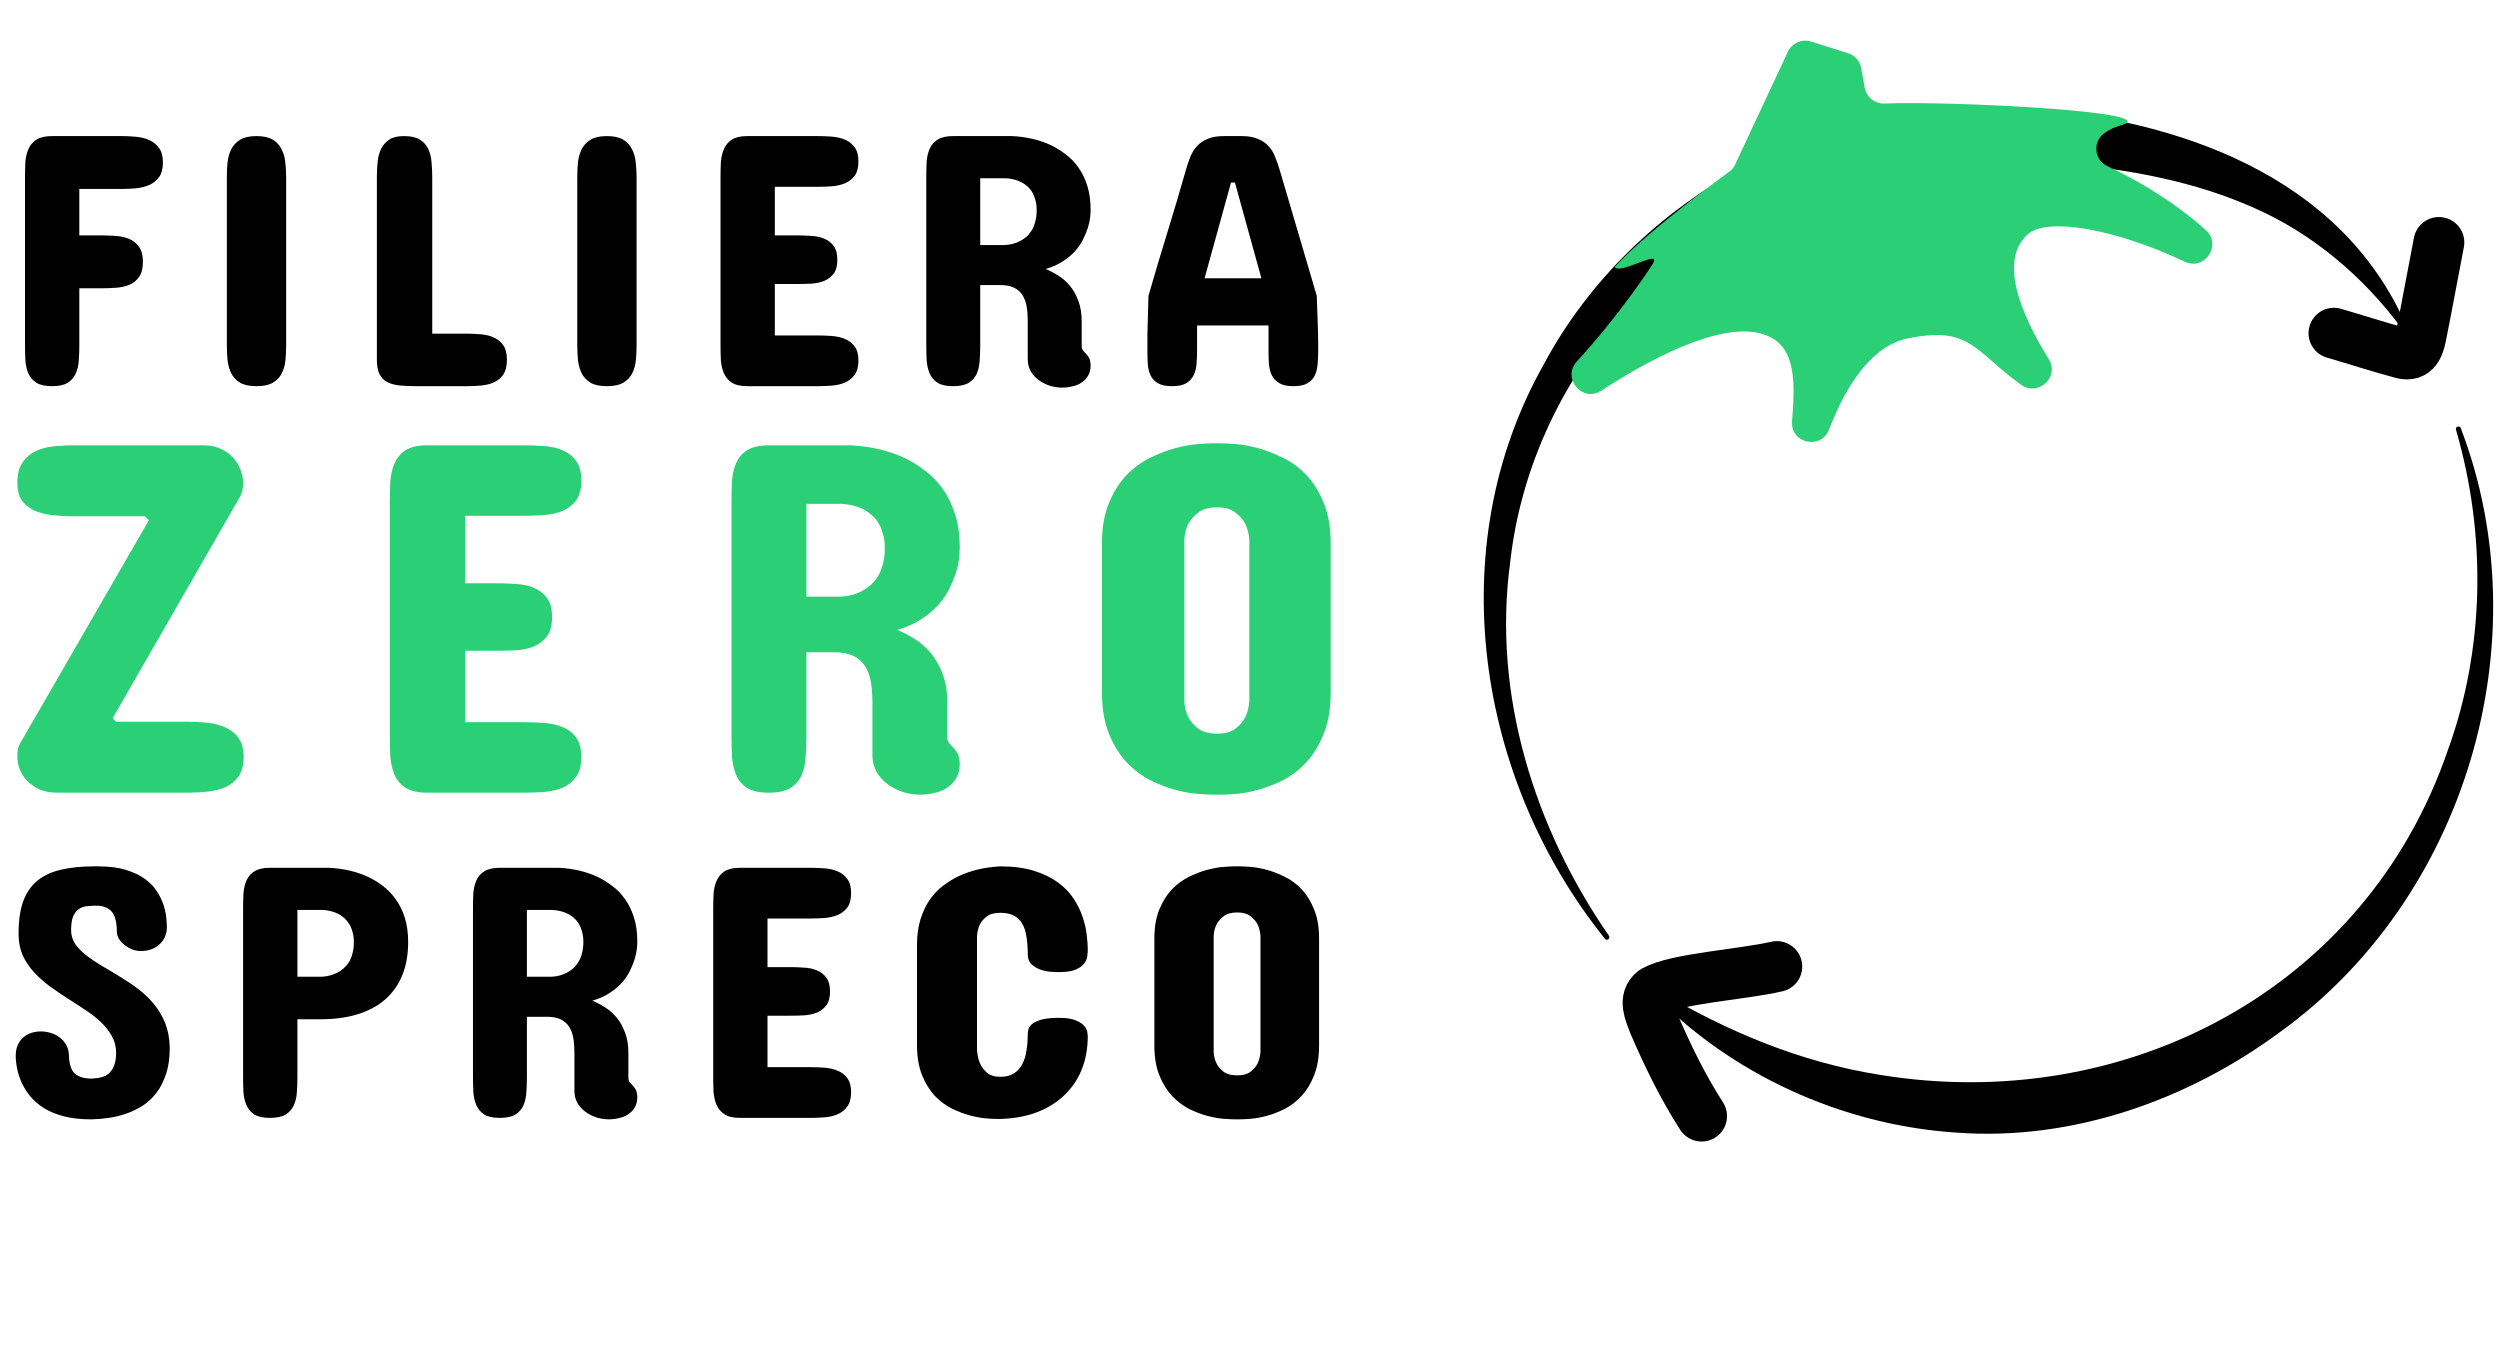
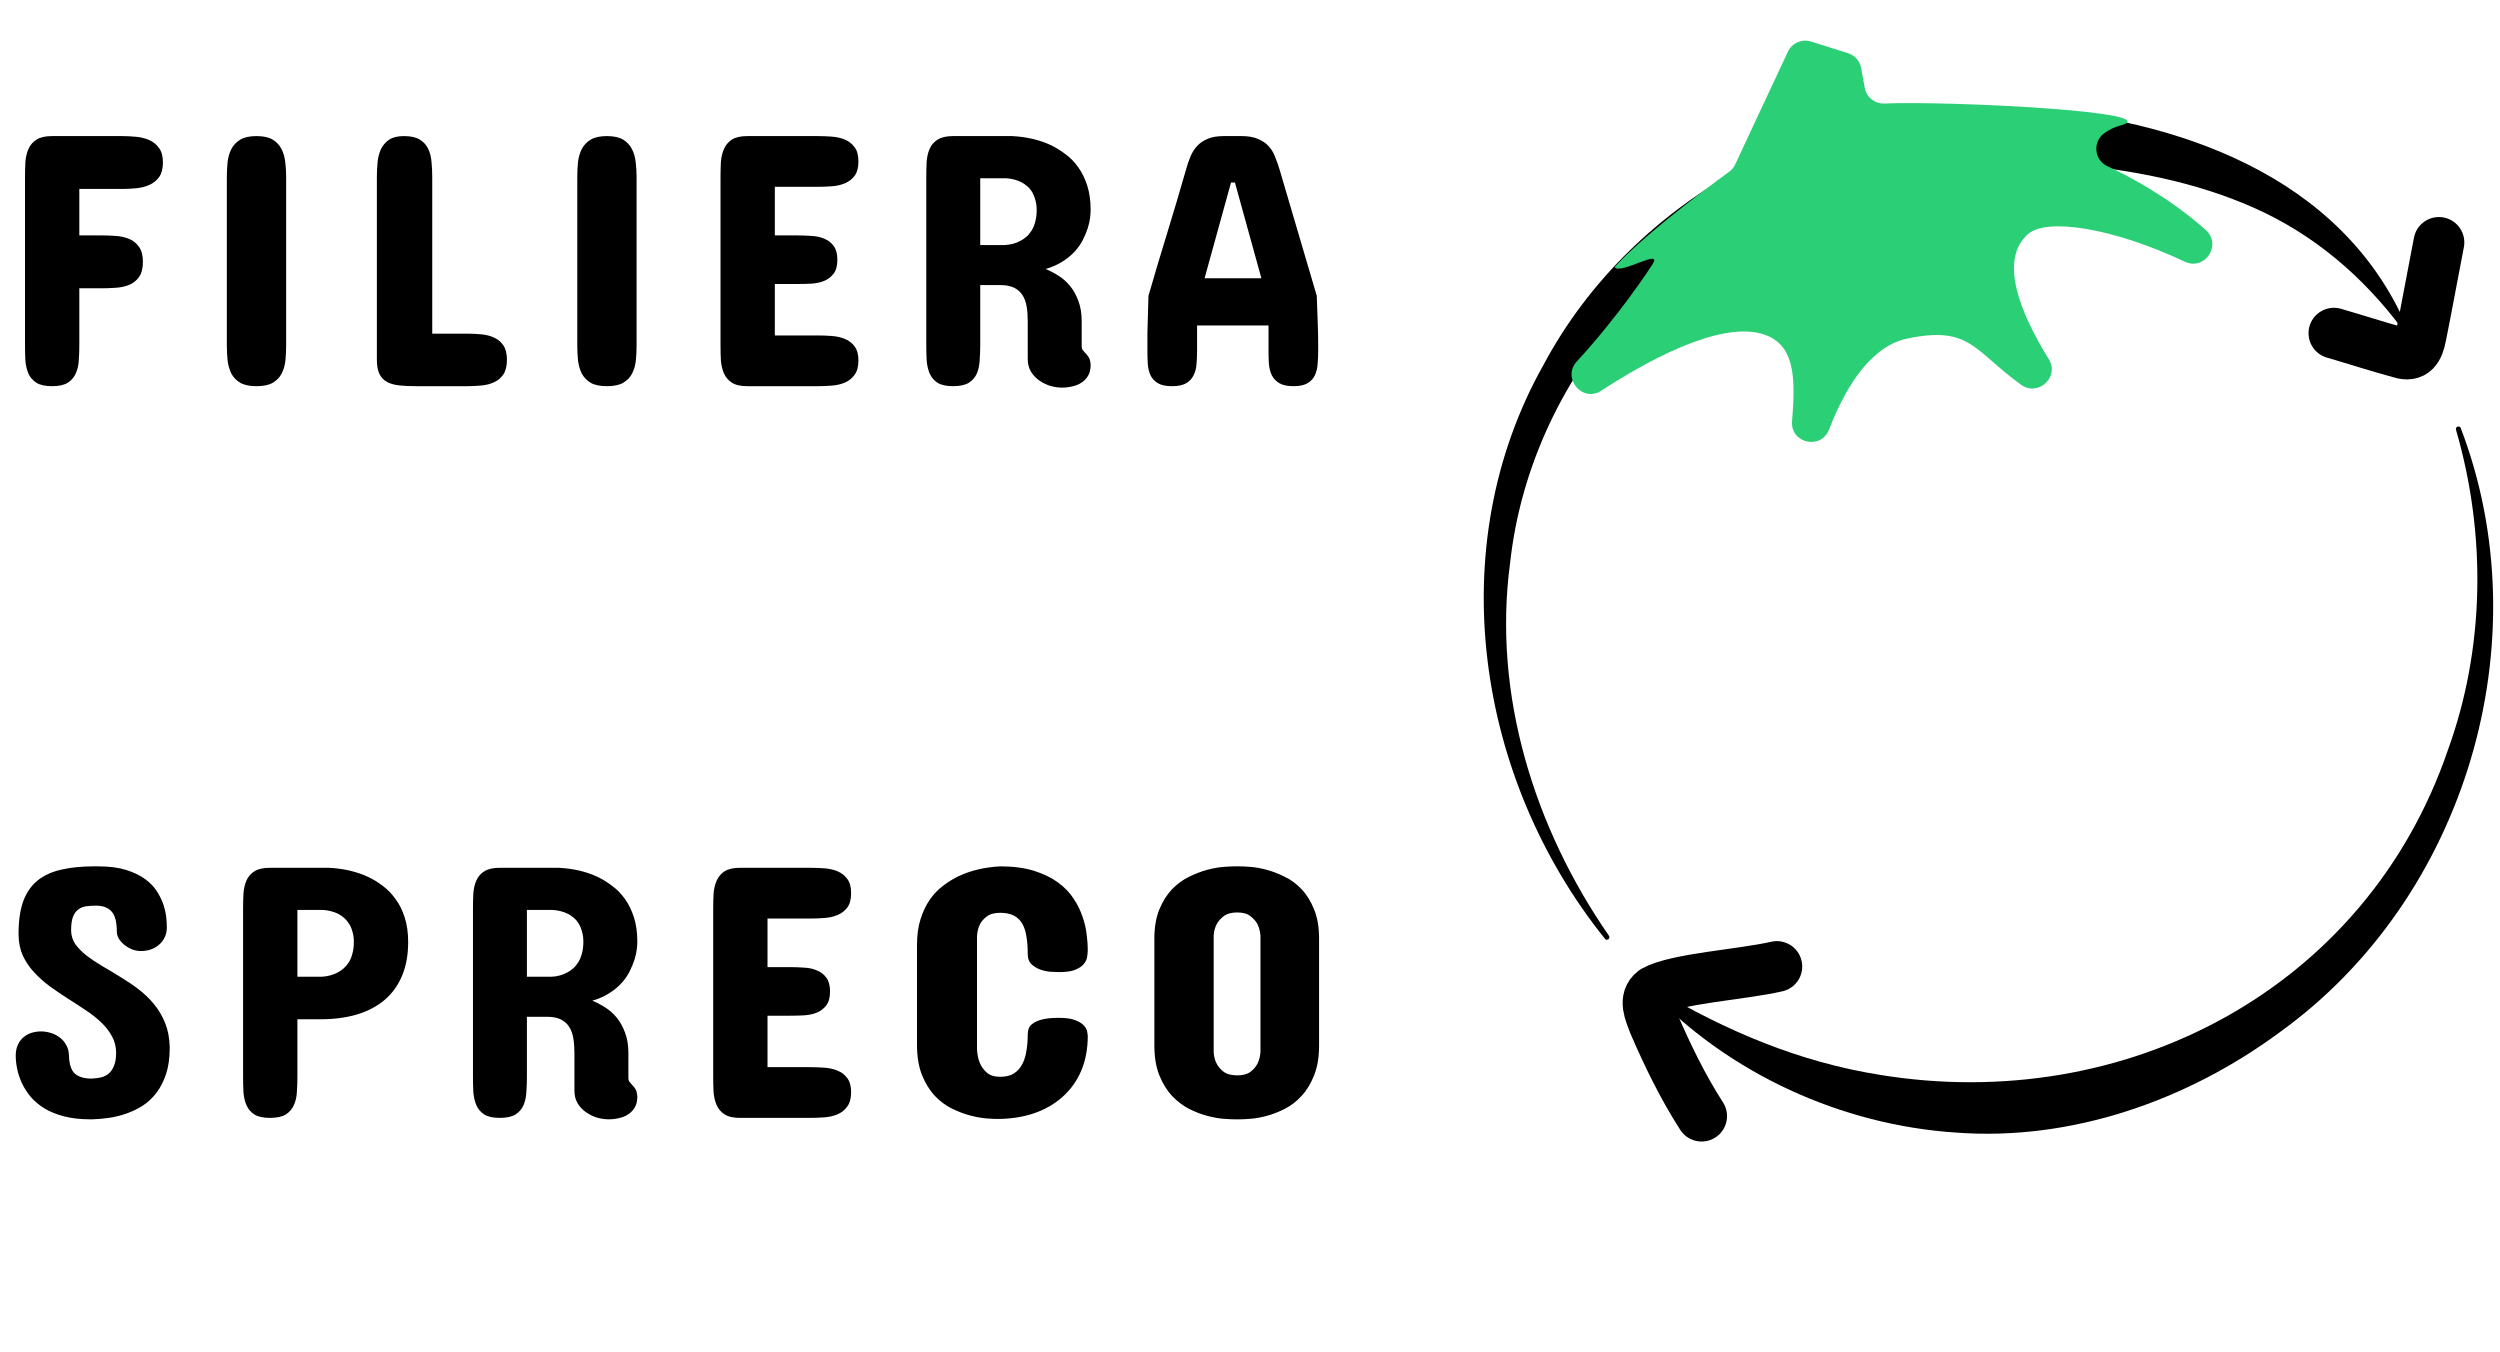
<svg xmlns="http://www.w3.org/2000/svg" width="246" height="133" viewBox="0 0 246 133" fill="none">
  <path d="M242.139 42.126C250.149 63.076 242.649 88.376 224.349 101.556C215.279 108.266 203.859 112.306 192.479 111.446C181.099 110.696 170.209 105.606 162.589 97.706C162.389 97.506 162.659 97.166 162.899 97.316C169.849 101.466 177.109 104.516 184.989 105.766C209.069 109.706 232.819 97.396 240.879 73.786C244.499 63.826 244.679 52.626 241.669 42.286C241.629 42.156 241.699 42.016 241.839 41.976C241.969 41.936 242.099 42.006 242.149 42.126H242.139Z" fill="black" />
  <path d="M157.919 92.366C145.289 76.646 141.769 53.876 151.879 35.906C160.789 19.186 180.119 8.966 198.969 10.586C214.129 11.706 230.319 17.146 236.809 32.126C236.929 32.386 236.549 32.616 236.379 32.376C232.539 27.196 227.599 23.006 221.739 20.426C215.959 17.866 209.699 16.706 203.399 16.116C197.059 15.436 190.879 15.416 184.659 16.616C165.719 19.856 150.659 36.366 148.589 55.436C146.869 68.306 150.959 81.456 158.319 92.076C158.399 92.186 158.369 92.346 158.259 92.426C158.149 92.506 157.999 92.476 157.919 92.376V92.366Z" fill="black" />
  <path d="M229.659 32.786C231.689 33.376 234.169 34.176 236.219 34.726C237.519 35.136 237.979 34.356 238.229 33.026C238.789 30.276 239.449 26.606 239.989 23.856" stroke="black" stroke-width="5" stroke-linecap="round" stroke-linejoin="round" />
  <path d="M174.839 95.106C171.439 95.896 164.939 96.276 162.749 97.506C161.679 98.316 162.339 99.626 162.719 100.686C164.079 103.836 165.559 106.896 167.439 109.826" stroke="black" stroke-width="5" stroke-linecap="round" stroke-linejoin="round" />
  <path d="M208.589 12.366C208.029 12.516 207.529 12.776 207.089 13.086C205.899 13.916 206.039 15.726 207.359 16.346C209.739 17.456 213.549 19.516 217.039 22.626C218.679 24.086 216.959 26.686 214.969 25.746C207.999 22.456 201.449 21.396 199.569 23.026C196.679 25.546 198.739 30.726 201.609 35.356C202.689 37.106 200.539 39.066 198.869 37.856C194.169 34.456 193.869 32.046 187.709 33.306C184.429 33.976 181.849 37.406 179.979 42.266C179.189 44.306 176.159 43.626 176.339 41.446C176.659 37.506 176.659 34.346 174.109 33.126C170.309 31.306 163.359 34.676 157.559 38.446C155.699 39.656 153.659 37.196 155.159 35.566C159.269 31.106 162.269 26.536 162.589 26.036C163.709 24.316 159.469 27.076 158.869 26.286C162.199 22.626 170.089 16.946 170.089 16.946C170.369 16.756 170.599 16.496 170.739 16.186L175.929 5.086C176.329 4.226 177.309 3.806 178.209 4.086L181.849 5.236C182.519 5.446 183.009 6.006 183.139 6.696L183.489 8.636C183.659 9.566 184.479 10.226 185.419 10.186C191.689 9.916 213.709 10.986 208.589 12.366Z" fill="#2BCF76" />
  <path d="M11.988 13.391C12.457 13.391 12.932 13.414 13.412 13.461C13.893 13.508 14.326 13.619 14.713 13.795C15.1 13.971 15.416 14.234 15.662 14.586C15.908 14.926 16.031 15.395 16.031 15.992C16.031 16.59 15.908 17.064 15.662 17.416C15.416 17.756 15.1 18.014 14.713 18.189C14.326 18.365 13.893 18.477 13.412 18.523C12.932 18.57 12.457 18.594 11.988 18.594H7.805V23.164H10.02C10.477 23.164 10.945 23.182 11.426 23.217C11.906 23.252 12.34 23.352 12.727 23.516C13.113 23.68 13.43 23.938 13.676 24.289C13.934 24.641 14.062 25.133 14.062 25.766C14.062 26.398 13.94 26.891 13.693 27.242C13.447 27.594 13.131 27.852 12.744 28.016C12.357 28.18 11.924 28.279 11.443 28.314C10.963 28.35 10.488 28.367 10.02 28.367H7.805V33.957C7.805 34.473 7.787 34.971 7.752 35.451C7.729 35.932 7.629 36.365 7.453 36.752C7.289 37.127 7.025 37.432 6.662 37.666C6.299 37.889 5.789 38 5.133 38C4.465 38 3.949 37.889 3.586 37.666C3.223 37.432 2.959 37.127 2.795 36.752C2.631 36.365 2.531 35.932 2.496 35.451C2.473 34.971 2.461 34.473 2.461 33.957V17.434C2.461 16.93 2.473 16.438 2.496 15.957C2.531 15.477 2.631 15.049 2.795 14.674C2.959 14.287 3.223 13.977 3.586 13.742C3.949 13.508 4.465 13.391 5.133 13.391H11.988ZM22.321 17.434C22.321 16.93 22.345 16.438 22.392 15.957C22.45 15.477 22.573 15.049 22.761 14.674C22.96 14.287 23.253 13.977 23.64 13.742C24.026 13.508 24.56 13.391 25.239 13.391C25.919 13.391 26.452 13.508 26.839 13.742C27.226 13.977 27.513 14.287 27.7 14.674C27.899 15.049 28.023 15.477 28.07 15.957C28.128 16.438 28.157 16.93 28.157 17.434V33.957C28.157 34.473 28.134 34.971 28.087 35.451C28.04 35.932 27.917 36.365 27.718 36.752C27.53 37.127 27.237 37.432 26.839 37.666C26.452 37.889 25.919 38 25.239 38C24.56 38 24.026 37.889 23.64 37.666C23.253 37.432 22.96 37.127 22.761 36.752C22.573 36.365 22.45 35.932 22.392 35.451C22.345 34.971 22.321 34.473 22.321 33.957V17.434ZM37.084 17.434C37.084 16.93 37.108 16.438 37.154 15.957C37.201 15.477 37.313 15.049 37.489 14.674C37.676 14.287 37.946 13.977 38.297 13.742C38.649 13.508 39.135 13.391 39.756 13.391C40.424 13.391 40.946 13.508 41.321 13.742C41.696 13.977 41.971 14.287 42.147 14.674C42.322 15.049 42.428 15.477 42.463 15.957C42.51 16.438 42.533 16.93 42.533 17.434V32.832H45.979C46.459 32.832 46.934 32.855 47.403 32.902C47.871 32.949 48.287 33.06 48.651 33.236C49.026 33.412 49.325 33.67 49.547 34.01C49.77 34.35 49.881 34.812 49.881 35.398C49.881 35.996 49.77 36.471 49.547 36.822C49.325 37.162 49.026 37.42 48.651 37.596C48.287 37.772 47.871 37.883 47.403 37.93C46.934 37.977 46.459 38 45.979 38H40.987C40.365 38 39.815 37.977 39.334 37.93C38.854 37.883 38.444 37.772 38.104 37.596C37.776 37.42 37.524 37.162 37.348 36.822C37.172 36.471 37.084 35.996 37.084 35.398V17.434ZM56.804 17.434C56.804 16.93 56.828 16.438 56.874 15.957C56.933 15.477 57.056 15.049 57.243 14.674C57.443 14.287 57.736 13.977 58.122 13.742C58.509 13.508 59.042 13.391 59.722 13.391C60.402 13.391 60.935 13.508 61.322 13.742C61.708 13.977 61.995 14.287 62.183 14.674C62.382 15.049 62.505 15.477 62.552 15.957C62.611 16.438 62.64 16.93 62.64 17.434V33.957C62.64 34.473 62.617 34.971 62.57 35.451C62.523 35.932 62.4 36.365 62.2 36.752C62.013 37.127 61.72 37.432 61.322 37.666C60.935 37.889 60.402 38 59.722 38C59.042 38 58.509 37.889 58.122 37.666C57.736 37.432 57.443 37.127 57.243 36.752C57.056 36.365 56.933 35.932 56.874 35.451C56.828 34.971 56.804 34.473 56.804 33.957V17.434ZM80.426 13.391C80.895 13.391 81.37 13.408 81.85 13.443C82.331 13.479 82.764 13.578 83.151 13.742C83.538 13.906 83.854 14.158 84.1 14.498C84.346 14.826 84.469 15.289 84.469 15.887C84.469 16.484 84.346 16.953 84.1 17.293C83.854 17.621 83.538 17.867 83.151 18.031C82.764 18.195 82.331 18.295 81.85 18.33C81.37 18.365 80.895 18.383 80.426 18.383H76.243V23.164H78.457C78.926 23.164 79.395 23.182 79.864 23.217C80.344 23.24 80.766 23.334 81.129 23.498C81.504 23.65 81.809 23.891 82.043 24.219C82.278 24.535 82.395 24.98 82.395 25.555C82.395 26.141 82.278 26.592 82.043 26.908C81.809 27.225 81.504 27.465 81.129 27.629C80.766 27.781 80.344 27.875 79.864 27.91C79.395 27.934 78.926 27.945 78.457 27.945H76.243V33.008H80.426C80.895 33.008 81.37 33.025 81.85 33.06C82.331 33.096 82.764 33.195 83.151 33.359C83.538 33.512 83.854 33.758 84.1 34.098C84.346 34.426 84.469 34.883 84.469 35.469C84.469 36.078 84.34 36.553 84.082 36.893C83.836 37.232 83.52 37.484 83.133 37.648C82.747 37.812 82.313 37.912 81.832 37.947C81.352 37.982 80.883 38 80.426 38H73.536C72.879 38 72.37 37.883 72.006 37.648C71.655 37.414 71.397 37.109 71.233 36.734C71.069 36.348 70.969 35.914 70.934 35.434C70.911 34.953 70.899 34.461 70.899 33.957V17.434C70.899 16.93 70.911 16.438 70.934 15.957C70.969 15.477 71.069 15.049 71.233 14.674C71.397 14.287 71.655 13.977 72.006 13.742C72.37 13.508 72.879 13.391 73.536 13.391H80.426ZM91.146 17.398C91.146 16.895 91.158 16.402 91.181 15.922C91.216 15.441 91.316 15.014 91.48 14.639C91.644 14.264 91.902 13.965 92.254 13.742C92.617 13.508 93.127 13.391 93.783 13.391H99.584C101.025 13.461 102.314 13.766 103.451 14.305C103.931 14.539 104.4 14.832 104.857 15.184C105.326 15.523 105.742 15.951 106.105 16.467C106.468 16.971 106.761 17.568 106.984 18.26C107.207 18.951 107.318 19.754 107.318 20.668C107.318 20.855 107.3 21.107 107.265 21.424C107.23 21.729 107.154 22.068 107.037 22.443C106.92 22.807 106.761 23.188 106.562 23.586C106.363 23.984 106.099 24.365 105.771 24.729C105.443 25.092 105.039 25.426 104.558 25.73C104.089 26.035 103.533 26.281 102.888 26.469C103.298 26.633 103.714 26.85 104.136 27.119C104.558 27.377 104.939 27.711 105.279 28.121C105.619 28.531 105.894 29.023 106.105 29.598C106.328 30.172 106.439 30.84 106.439 31.602V34.098C106.439 34.238 106.474 34.355 106.545 34.449C106.615 34.543 106.685 34.625 106.755 34.695C107.037 34.977 107.201 35.223 107.248 35.434C107.295 35.633 107.318 35.797 107.318 35.926C107.318 36.336 107.236 36.682 107.072 36.963C106.908 37.244 106.691 37.473 106.421 37.648C106.164 37.824 105.865 37.947 105.525 38.018C105.197 38.1 104.857 38.141 104.505 38.141C104.119 38.141 103.726 38.082 103.328 37.965C102.929 37.836 102.566 37.654 102.238 37.42C101.91 37.185 101.64 36.893 101.429 36.541C101.23 36.19 101.13 35.785 101.13 35.328V31.602C101.13 31.086 101.095 30.611 101.025 30.178C100.955 29.744 100.82 29.369 100.621 29.053C100.421 28.736 100.146 28.49 99.794 28.314C99.443 28.139 98.986 28.051 98.423 28.051H96.455V33.922C96.455 34.438 96.437 34.941 96.402 35.434C96.379 35.926 96.285 36.365 96.121 36.752C95.957 37.127 95.693 37.432 95.33 37.666C94.966 37.889 94.451 38 93.783 38C93.127 38 92.617 37.889 92.254 37.666C91.902 37.432 91.644 37.127 91.48 36.752C91.316 36.365 91.216 35.926 91.181 35.434C91.158 34.941 91.146 34.438 91.146 33.922V17.398ZM98.845 24.113C99.431 24.09 99.959 23.949 100.427 23.691C100.627 23.586 100.82 23.451 101.007 23.287C101.195 23.123 101.365 22.918 101.517 22.672C101.67 22.426 101.787 22.139 101.869 21.811C101.963 21.482 102.009 21.102 102.009 20.668C102.009 20.281 101.963 19.941 101.869 19.648C101.787 19.344 101.675 19.08 101.535 18.857C101.394 18.635 101.23 18.447 101.043 18.295C100.867 18.143 100.685 18.02 100.498 17.926C100.052 17.703 99.548 17.574 98.986 17.539H96.455V24.113H98.845ZM118.53 27.383H124.12L121.518 17.961H121.132L118.53 27.383ZM129.569 29.105C129.592 29.902 129.622 30.717 129.657 31.549C129.692 32.381 129.71 33.184 129.71 33.957V34.484C129.71 34.93 129.692 35.363 129.657 35.785C129.634 36.195 129.546 36.57 129.393 36.91C129.241 37.238 129.001 37.502 128.673 37.701C128.344 37.9 127.882 38 127.284 38C126.675 38 126.206 37.9 125.878 37.701C125.55 37.502 125.303 37.238 125.139 36.91C124.987 36.582 124.893 36.207 124.858 35.785C124.835 35.363 124.823 34.93 124.823 34.484V32.023H117.792V34.484C117.792 34.93 117.774 35.363 117.739 35.785C117.716 36.207 117.622 36.582 117.458 36.91C117.305 37.238 117.065 37.502 116.737 37.701C116.409 37.9 115.94 38 115.331 38C114.721 38 114.253 37.9 113.925 37.701C113.596 37.502 113.356 37.238 113.204 36.91C113.051 36.57 112.964 36.195 112.94 35.785C112.917 35.363 112.905 34.93 112.905 34.484V33.957C112.905 33.594 112.905 33.207 112.905 32.797C112.917 32.387 112.928 31.971 112.94 31.549C112.952 31.127 112.964 30.711 112.975 30.301C112.987 29.879 112.999 29.48 113.01 29.105C113.596 27.066 114.212 25.004 114.856 22.918C115.501 20.82 116.116 18.746 116.702 16.695C116.819 16.262 116.96 15.846 117.124 15.447C117.288 15.037 117.505 14.685 117.774 14.393C118.044 14.088 118.389 13.848 118.811 13.672C119.233 13.484 119.772 13.391 120.428 13.391H122.186C122.831 13.391 123.364 13.484 123.786 13.672C124.219 13.848 124.571 14.088 124.841 14.393C125.11 14.685 125.321 15.037 125.473 15.447C125.637 15.846 125.784 16.262 125.913 16.695L129.569 29.105ZM6.996 91.578C7.008 92.07 7.148 92.516 7.418 92.914C7.699 93.301 8.062 93.67 8.508 94.022C8.965 94.373 9.48 94.719 10.055 95.059C10.629 95.387 11.215 95.738 11.812 96.113C12.422 96.477 13.014 96.875 13.588 97.309C14.162 97.742 14.678 98.234 15.135 98.785C15.592 99.336 15.961 99.957 16.242 100.648C16.523 101.34 16.676 102.125 16.699 103.004V103.145C16.699 104.105 16.582 104.943 16.348 105.658C16.113 106.373 15.803 106.988 15.416 107.504C15.029 108.02 14.578 108.447 14.062 108.787C13.547 109.115 13.002 109.379 12.428 109.578C11.865 109.777 11.291 109.918 10.705 110C10.131 110.082 9.586 110.129 9.07 110.141H8.895C7.898 110.141 7.025 110.041 6.275 109.842C5.525 109.643 4.881 109.379 4.342 109.051C3.803 108.711 3.352 108.324 2.988 107.891C2.637 107.457 2.355 107.012 2.145 106.555C1.934 106.086 1.781 105.623 1.688 105.166C1.594 104.709 1.547 104.281 1.547 103.883C1.547 103.473 1.617 103.115 1.758 102.811C1.898 102.506 2.08 102.26 2.303 102.072C2.537 101.873 2.801 101.727 3.094 101.633C3.398 101.539 3.715 101.492 4.043 101.492C4.348 101.492 4.658 101.539 4.975 101.633C5.303 101.727 5.596 101.873 5.854 102.072C6.123 102.26 6.34 102.506 6.504 102.811C6.68 103.104 6.773 103.449 6.785 103.848C6.809 104.727 7.008 105.33 7.383 105.658C7.758 105.975 8.297 106.133 9 106.133C9.352 106.121 9.674 106.08 9.967 106.01C10.271 105.928 10.529 105.793 10.74 105.605C10.951 105.406 11.115 105.148 11.232 104.832C11.361 104.504 11.426 104.094 11.426 103.602C11.426 102.992 11.285 102.441 11.004 101.949C10.734 101.457 10.377 101 9.932 100.578C9.486 100.156 8.977 99.758 8.402 99.383C7.828 98.996 7.242 98.615 6.645 98.24C6.047 97.853 5.461 97.455 4.887 97.045C4.324 96.623 3.814 96.166 3.357 95.674C2.9 95.182 2.531 94.637 2.25 94.039C1.98 93.441 1.84 92.762 1.828 92V91.719C1.84 90.465 2.004 89.422 2.32 88.59C2.648 87.758 3.123 87.096 3.744 86.603C4.377 86.111 5.15 85.766 6.064 85.566C6.979 85.356 8.027 85.25 9.211 85.25H9.668C10.746 85.25 11.66 85.367 12.41 85.602C13.16 85.836 13.781 86.135 14.273 86.498C14.777 86.861 15.17 87.272 15.451 87.728C15.744 88.186 15.961 88.637 16.102 89.082C16.242 89.527 16.33 89.943 16.365 90.33C16.4 90.717 16.418 91.027 16.418 91.262C16.418 91.613 16.348 91.936 16.207 92.228C16.078 92.51 15.896 92.75 15.662 92.949C15.44 93.148 15.17 93.307 14.854 93.424C14.549 93.529 14.215 93.582 13.852 93.582C13.57 93.582 13.289 93.529 13.008 93.424C12.727 93.307 12.475 93.16 12.252 92.984C12.029 92.809 11.848 92.609 11.707 92.387C11.566 92.152 11.496 91.918 11.496 91.684C11.496 90.723 11.32 90.055 10.969 89.68C10.629 89.305 10.125 89.117 9.457 89.117C9.141 89.117 8.83 89.135 8.525 89.17C8.232 89.205 7.969 89.305 7.734 89.469C7.512 89.621 7.33 89.861 7.189 90.189C7.061 90.518 6.996 90.981 6.996 91.578ZM29.264 100.297V105.992C29.264 106.496 29.247 106.988 29.211 107.469C29.188 107.949 29.088 108.377 28.913 108.752C28.748 109.127 28.485 109.432 28.122 109.666C27.758 109.889 27.237 110 26.557 110C25.901 110 25.391 109.889 25.028 109.666C24.676 109.432 24.418 109.127 24.254 108.752C24.09 108.377 23.991 107.949 23.956 107.469C23.932 106.988 23.92 106.496 23.92 105.992V89.398C23.92 88.894 23.932 88.402 23.956 87.922C23.991 87.441 24.09 87.014 24.254 86.639C24.418 86.264 24.676 85.965 25.028 85.742C25.391 85.508 25.901 85.391 26.557 85.391H32.358C33.811 85.461 35.112 85.766 36.26 86.305C36.752 86.539 37.227 86.832 37.684 87.184C38.153 87.535 38.569 87.969 38.932 88.484C39.307 88.988 39.606 89.592 39.828 90.295C40.051 90.986 40.163 91.789 40.163 92.703C40.163 93.957 39.963 95.059 39.565 96.008C39.178 96.945 38.61 97.736 37.86 98.381C37.121 99.014 36.213 99.494 35.135 99.822C34.069 100.139 32.862 100.297 31.514 100.297H29.264ZM31.655 96.113C32.241 96.078 32.768 95.938 33.237 95.691C33.436 95.586 33.629 95.451 33.817 95.287C34.004 95.123 34.174 94.924 34.327 94.689C34.479 94.443 34.596 94.156 34.678 93.828C34.772 93.5 34.819 93.125 34.819 92.703C34.819 92.305 34.772 91.959 34.678 91.666C34.596 91.361 34.485 91.103 34.344 90.893C34.203 90.67 34.045 90.482 33.87 90.33C33.694 90.178 33.512 90.049 33.325 89.943C32.879 89.721 32.381 89.586 31.831 89.539H29.264V96.113H31.655ZM46.54 89.398C46.54 88.894 46.552 88.402 46.575 87.922C46.61 87.441 46.71 87.014 46.874 86.639C47.038 86.264 47.296 85.965 47.647 85.742C48.011 85.508 48.52 85.391 49.177 85.391H54.977C56.419 85.461 57.708 85.766 58.844 86.305C59.325 86.539 59.794 86.832 60.251 87.184C60.719 87.523 61.136 87.951 61.499 88.467C61.862 88.971 62.155 89.568 62.378 90.26C62.6 90.951 62.712 91.754 62.712 92.668C62.712 92.856 62.694 93.107 62.659 93.424C62.624 93.728 62.548 94.068 62.431 94.443C62.313 94.807 62.155 95.188 61.956 95.586C61.757 95.984 61.493 96.365 61.165 96.728C60.837 97.092 60.432 97.426 59.952 97.731C59.483 98.035 58.927 98.281 58.282 98.469C58.692 98.633 59.108 98.85 59.53 99.119C59.952 99.377 60.333 99.711 60.673 100.121C61.013 100.531 61.288 101.023 61.499 101.598C61.721 102.172 61.833 102.84 61.833 103.602V106.098C61.833 106.238 61.868 106.355 61.938 106.449C62.009 106.543 62.079 106.625 62.149 106.695C62.431 106.977 62.594 107.223 62.641 107.434C62.688 107.633 62.712 107.797 62.712 107.926C62.712 108.336 62.63 108.682 62.466 108.963C62.302 109.244 62.085 109.473 61.815 109.648C61.557 109.824 61.259 109.947 60.919 110.018C60.591 110.1 60.251 110.141 59.899 110.141C59.513 110.141 59.12 110.082 58.721 109.965C58.323 109.836 57.96 109.654 57.632 109.42C57.303 109.186 57.034 108.893 56.823 108.541C56.624 108.189 56.524 107.785 56.524 107.328V103.602C56.524 103.086 56.489 102.611 56.419 102.178C56.348 101.744 56.214 101.369 56.014 101.053C55.815 100.736 55.54 100.49 55.188 100.314C54.837 100.139 54.38 100.051 53.817 100.051H51.848V105.922C51.848 106.438 51.831 106.941 51.796 107.434C51.772 107.926 51.678 108.365 51.514 108.752C51.35 109.127 51.087 109.432 50.723 109.666C50.36 109.889 49.844 110 49.177 110C48.52 110 48.011 109.889 47.647 109.666C47.296 109.432 47.038 109.127 46.874 108.752C46.71 108.365 46.61 107.926 46.575 107.434C46.552 106.941 46.54 106.438 46.54 105.922V89.398ZM54.239 96.113C54.825 96.09 55.352 95.949 55.821 95.691C56.02 95.586 56.214 95.451 56.401 95.287C56.589 95.123 56.759 94.918 56.911 94.672C57.063 94.426 57.181 94.139 57.263 93.811C57.356 93.482 57.403 93.102 57.403 92.668C57.403 92.281 57.356 91.941 57.263 91.648C57.181 91.344 57.069 91.08 56.928 90.857C56.788 90.635 56.624 90.447 56.436 90.295C56.261 90.143 56.079 90.019 55.891 89.926C55.446 89.703 54.942 89.574 54.38 89.539H51.848V96.113H54.239ZM79.706 85.391C80.175 85.391 80.65 85.408 81.13 85.443C81.611 85.478 82.044 85.578 82.431 85.742C82.818 85.906 83.134 86.158 83.38 86.498C83.626 86.826 83.749 87.289 83.749 87.887C83.749 88.484 83.626 88.953 83.38 89.293C83.134 89.621 82.818 89.867 82.431 90.031C82.044 90.195 81.611 90.295 81.13 90.33C80.65 90.365 80.175 90.383 79.706 90.383H75.523V95.164H77.737C78.206 95.164 78.675 95.182 79.144 95.217C79.624 95.24 80.046 95.334 80.409 95.498C80.784 95.65 81.089 95.891 81.323 96.219C81.558 96.535 81.675 96.981 81.675 97.555C81.675 98.141 81.558 98.592 81.323 98.908C81.089 99.225 80.784 99.465 80.409 99.629C80.046 99.781 79.624 99.875 79.144 99.91C78.675 99.934 78.206 99.945 77.737 99.945H75.523V105.008H79.706C80.175 105.008 80.65 105.025 81.13 105.061C81.611 105.096 82.044 105.195 82.431 105.359C82.818 105.512 83.134 105.758 83.38 106.098C83.626 106.426 83.749 106.883 83.749 107.469C83.749 108.078 83.62 108.553 83.362 108.893C83.116 109.232 82.8 109.484 82.413 109.648C82.027 109.812 81.593 109.912 81.112 109.947C80.632 109.982 80.163 110 79.706 110H72.816C72.159 110 71.65 109.883 71.286 109.648C70.935 109.414 70.677 109.109 70.513 108.734C70.349 108.348 70.249 107.914 70.214 107.434C70.191 106.953 70.179 106.461 70.179 105.957V89.434C70.179 88.93 70.191 88.438 70.214 87.957C70.249 87.477 70.349 87.049 70.513 86.674C70.677 86.287 70.935 85.977 71.286 85.742C71.65 85.508 72.159 85.391 72.816 85.391H79.706ZM98.423 85.25C99.713 85.25 100.82 85.397 101.746 85.689C102.683 85.982 103.468 86.363 104.101 86.832C104.746 87.301 105.261 87.834 105.648 88.432C106.035 89.018 106.328 89.615 106.527 90.225C106.738 90.834 106.873 91.42 106.931 91.982C107.002 92.545 107.037 93.031 107.037 93.441C107.037 93.617 107.019 93.834 106.984 94.092C106.961 94.338 106.861 94.578 106.685 94.812C106.509 95.047 106.228 95.246 105.841 95.41C105.466 95.574 104.927 95.656 104.224 95.656C103.99 95.656 103.697 95.644 103.345 95.621C102.994 95.586 102.654 95.51 102.326 95.393C101.998 95.264 101.716 95.088 101.482 94.865C101.248 94.631 101.13 94.309 101.13 93.898C101.13 93.266 101.089 92.697 101.007 92.193C100.937 91.689 100.802 91.262 100.603 90.91C100.404 90.559 100.129 90.289 99.777 90.102C99.425 89.914 98.974 89.82 98.423 89.82C97.849 89.82 97.404 89.943 97.088 90.189C96.783 90.424 96.56 90.682 96.419 90.963C96.255 91.303 96.162 91.684 96.138 92.106V103.25C96.162 103.766 96.255 104.217 96.419 104.604C96.56 104.943 96.783 105.254 97.088 105.535C97.404 105.816 97.849 105.957 98.423 105.957C98.974 105.957 99.425 105.846 99.777 105.623C100.129 105.389 100.404 105.078 100.603 104.691C100.802 104.305 100.937 103.859 101.007 103.355C101.089 102.852 101.13 102.324 101.13 101.773C101.13 101.598 101.16 101.416 101.218 101.229C101.277 101.041 101.412 100.871 101.623 100.719C101.834 100.555 102.144 100.42 102.554 100.314C102.964 100.209 103.521 100.156 104.224 100.156C104.927 100.156 105.466 100.238 105.841 100.402C106.228 100.555 106.509 100.736 106.685 100.947C106.861 101.146 106.961 101.346 106.984 101.545C107.019 101.732 107.037 101.855 107.037 101.914C107.037 103.203 106.82 104.357 106.386 105.377C105.953 106.385 105.338 107.24 104.541 107.943C103.755 108.646 102.812 109.186 101.711 109.561C100.621 109.924 99.419 110.105 98.107 110.105C97.896 110.105 97.55 110.088 97.07 110.053C96.601 110.018 96.074 109.924 95.488 109.771C94.902 109.619 94.298 109.391 93.677 109.086C93.056 108.781 92.488 108.359 91.972 107.82C91.468 107.27 91.052 106.59 90.724 105.781C90.396 104.961 90.232 103.965 90.232 102.793V92.984C90.232 92.023 90.349 91.174 90.584 90.436C90.818 89.697 91.123 89.059 91.498 88.519C91.884 87.969 92.324 87.512 92.816 87.148C93.308 86.773 93.812 86.463 94.328 86.217C95.523 85.654 96.888 85.332 98.423 85.25ZM113.59 92.352C113.59 91.227 113.754 90.272 114.082 89.486C114.41 88.689 114.826 88.027 115.33 87.5C115.846 86.973 116.408 86.562 117.018 86.269C117.639 85.965 118.236 85.736 118.811 85.584C119.396 85.432 119.924 85.338 120.393 85.303C120.861 85.268 121.207 85.25 121.43 85.25H122.027C122.25 85.25 122.596 85.268 123.064 85.303C123.533 85.338 124.055 85.432 124.629 85.584C125.203 85.736 125.795 85.965 126.404 86.269C127.025 86.562 127.582 86.973 128.074 87.5C128.578 88.027 128.988 88.689 129.305 89.486C129.633 90.272 129.797 91.227 129.797 92.352V102.863C129.797 104.023 129.633 105.008 129.305 105.816C128.988 106.625 128.578 107.299 128.074 107.838C127.582 108.377 127.025 108.805 126.404 109.121C125.795 109.426 125.203 109.654 124.629 109.807C124.055 109.959 123.533 110.053 123.064 110.088C122.596 110.123 122.25 110.141 122.027 110.141H121.43C121.207 110.141 120.861 110.123 120.393 110.088C119.924 110.053 119.396 109.959 118.811 109.807C118.236 109.654 117.639 109.426 117.018 109.121C116.408 108.805 115.846 108.377 115.33 107.838C114.826 107.299 114.41 106.625 114.082 105.816C113.754 105.008 113.59 104.023 113.59 102.863V92.352ZM119.426 103.531C119.449 103.965 119.549 104.346 119.725 104.674C119.877 104.967 120.105 105.23 120.41 105.465C120.727 105.699 121.172 105.816 121.746 105.816C122.309 105.816 122.742 105.699 123.047 105.465C123.352 105.23 123.58 104.967 123.732 104.674C123.896 104.346 123.996 103.965 124.031 103.531V92.07C123.996 91.648 123.896 91.268 123.732 90.928C123.58 90.647 123.352 90.389 123.047 90.154C122.742 89.908 122.309 89.785 121.746 89.785C121.172 89.785 120.727 89.908 120.41 90.154C120.105 90.389 119.877 90.647 119.725 90.928C119.549 91.268 119.449 91.648 119.426 92.07V103.531Z" fill="black" />
-   <path d="M14.648 51.193L14.258 50.803H7.227C6.576 50.803 5.924 50.77 5.273 50.705C4.622 50.64 4.028 50.502 3.491 50.29C2.97 50.062 2.539 49.737 2.197 49.313C1.872 48.874 1.709 48.28 1.709 47.531C1.709 46.685 1.872 46.018 2.197 45.529C2.539 45.025 2.97 44.65 3.491 44.406C4.028 44.146 4.622 43.983 5.273 43.918C5.924 43.853 6.576 43.82 7.227 43.82H20.068C20.687 43.82 21.232 43.934 21.704 44.162C22.192 44.374 22.599 44.658 22.925 45.017C23.25 45.375 23.494 45.773 23.657 46.213C23.836 46.652 23.926 47.092 23.926 47.531C23.926 47.775 23.901 48.011 23.852 48.239C23.804 48.467 23.73 48.671 23.633 48.85L11.084 70.676L11.426 71.018H18.457C19.092 71.018 19.735 71.05 20.386 71.115C21.037 71.18 21.631 71.335 22.168 71.579C22.705 71.807 23.136 72.149 23.462 72.605C23.804 73.06 23.975 73.687 23.975 74.484C23.975 75.298 23.804 75.941 23.462 76.413C23.136 76.869 22.705 77.219 22.168 77.463C21.631 77.691 21.037 77.837 20.386 77.902C19.735 77.967 19.092 78 18.457 78H5.615C4.997 78 4.443 77.902 3.955 77.707C3.483 77.495 3.076 77.227 2.734 76.901C2.409 76.576 2.157 76.201 1.978 75.778C1.798 75.355 1.709 74.924 1.709 74.484C1.709 74.191 1.725 73.939 1.758 73.728C1.807 73.5 1.904 73.264 2.051 73.019L14.648 51.193ZM51.59 43.82C52.241 43.82 52.9 43.845 53.567 43.894C54.235 43.942 54.837 44.081 55.374 44.309C55.911 44.536 56.351 44.886 56.692 45.358C57.034 45.814 57.205 46.457 57.205 47.287C57.205 48.117 57.034 48.768 56.692 49.24C56.351 49.696 55.911 50.038 55.374 50.266C54.837 50.493 54.235 50.632 53.567 50.681C52.9 50.73 52.241 50.754 51.59 50.754H45.779V57.395H48.855C49.507 57.395 50.158 57.419 50.809 57.468C51.476 57.5 52.062 57.63 52.566 57.858C53.087 58.07 53.51 58.404 53.836 58.859C54.161 59.299 54.324 59.917 54.324 60.715C54.324 61.529 54.161 62.155 53.836 62.595C53.51 63.034 53.087 63.368 52.566 63.596C52.062 63.807 51.476 63.938 50.809 63.986C50.158 64.019 49.507 64.035 48.855 64.035H45.779V71.066H51.59C52.241 71.066 52.9 71.091 53.567 71.14C54.235 71.189 54.837 71.327 55.374 71.555C55.911 71.766 56.351 72.108 56.692 72.58C57.034 73.036 57.205 73.671 57.205 74.484C57.205 75.331 57.026 75.99 56.668 76.462C56.326 76.934 55.887 77.284 55.35 77.512C54.812 77.74 54.21 77.878 53.543 77.927C52.876 77.976 52.225 78 51.59 78H42.02C41.108 78 40.4 77.837 39.895 77.512C39.407 77.186 39.049 76.763 38.821 76.242C38.593 75.705 38.455 75.103 38.406 74.436C38.374 73.768 38.357 73.085 38.357 72.385V49.435C38.357 48.736 38.374 48.052 38.406 47.385C38.455 46.717 38.593 46.123 38.821 45.602C39.049 45.065 39.407 44.634 39.895 44.309C40.4 43.983 41.108 43.82 42.02 43.82H51.59ZM71.978 49.387C71.978 48.687 71.995 48.003 72.027 47.336C72.076 46.669 72.215 46.075 72.442 45.554C72.67 45.033 73.028 44.618 73.517 44.309C74.021 43.983 74.729 43.82 75.641 43.82H83.697C85.699 43.918 87.49 44.341 89.068 45.09C89.736 45.415 90.387 45.822 91.022 46.31C91.672 46.783 92.25 47.377 92.755 48.093C93.259 48.793 93.666 49.623 93.976 50.583C94.285 51.543 94.439 52.658 94.439 53.928C94.439 54.188 94.415 54.538 94.366 54.977C94.317 55.401 94.212 55.873 94.049 56.394C93.886 56.898 93.666 57.427 93.39 57.98C93.113 58.534 92.747 59.063 92.291 59.567C91.835 60.072 91.274 60.536 90.606 60.959C89.955 61.382 89.182 61.724 88.287 61.984C88.857 62.212 89.435 62.513 90.02 62.888C90.606 63.246 91.135 63.71 91.607 64.279C92.079 64.849 92.462 65.533 92.755 66.33C93.064 67.128 93.219 68.055 93.219 69.113V72.58C93.219 72.775 93.268 72.938 93.365 73.068C93.463 73.199 93.561 73.312 93.658 73.41C94.049 73.801 94.277 74.143 94.342 74.436C94.407 74.712 94.439 74.94 94.439 75.119C94.439 75.689 94.326 76.169 94.098 76.56C93.87 76.95 93.569 77.268 93.194 77.512C92.836 77.756 92.421 77.927 91.949 78.024C91.493 78.138 91.022 78.195 90.533 78.195C89.996 78.195 89.451 78.114 88.897 77.951C88.344 77.772 87.84 77.52 87.384 77.194C86.928 76.869 86.554 76.462 86.261 75.974C85.984 75.485 85.846 74.924 85.846 74.289V69.113C85.846 68.397 85.797 67.738 85.699 67.136C85.602 66.534 85.414 66.013 85.138 65.573C84.861 65.134 84.478 64.792 83.99 64.548C83.502 64.304 82.867 64.182 82.086 64.182H79.352V72.336C79.352 73.052 79.327 73.752 79.278 74.436C79.246 75.119 79.116 75.73 78.888 76.267C78.66 76.787 78.294 77.211 77.789 77.536C77.284 77.845 76.568 78 75.641 78C74.729 78 74.021 77.845 73.517 77.536C73.028 77.211 72.67 76.787 72.442 76.267C72.215 75.73 72.076 75.119 72.027 74.436C71.995 73.752 71.978 73.052 71.978 72.336V49.387ZM82.672 58.713C83.486 58.68 84.218 58.485 84.869 58.127C85.146 57.98 85.414 57.793 85.675 57.565C85.935 57.338 86.171 57.053 86.383 56.711C86.594 56.369 86.757 55.97 86.871 55.515C87.001 55.059 87.066 54.53 87.066 53.928C87.066 53.391 87.001 52.919 86.871 52.512C86.757 52.089 86.603 51.722 86.407 51.413C86.212 51.104 85.984 50.843 85.724 50.632C85.48 50.42 85.227 50.249 84.967 50.119C84.348 49.81 83.648 49.631 82.867 49.582H79.352V58.713H82.672ZM108.432 53.488C108.432 51.926 108.66 50.599 109.115 49.509C109.571 48.402 110.149 47.482 110.849 46.75C111.565 46.018 112.346 45.448 113.192 45.041C114.055 44.618 114.885 44.3 115.683 44.089C116.496 43.877 117.229 43.747 117.88 43.698C118.531 43.649 119.011 43.625 119.32 43.625H120.15C120.46 43.625 120.94 43.649 121.591 43.698C122.242 43.747 122.966 43.877 123.764 44.089C124.561 44.3 125.383 44.618 126.229 45.041C127.092 45.448 127.865 46.018 128.549 46.75C129.249 47.482 129.818 48.402 130.258 49.509C130.714 50.599 130.941 51.926 130.941 53.488V68.088C130.941 69.699 130.714 71.066 130.258 72.189C129.818 73.312 129.249 74.248 128.549 74.997C127.865 75.746 127.092 76.34 126.229 76.779C125.383 77.203 124.561 77.52 123.764 77.731C122.966 77.943 122.242 78.073 121.591 78.122C120.94 78.171 120.46 78.195 120.15 78.195H119.32C119.011 78.195 118.531 78.171 117.88 78.122C117.229 78.073 116.496 77.943 115.683 77.731C114.885 77.52 114.055 77.203 113.192 76.779C112.346 76.34 111.565 75.746 110.849 74.997C110.149 74.248 109.571 73.312 109.115 72.189C108.66 71.066 108.432 69.699 108.432 68.088V53.488ZM116.537 69.016C116.57 69.618 116.708 70.147 116.952 70.603C117.164 71.009 117.481 71.376 117.904 71.701C118.344 72.027 118.962 72.189 119.76 72.189C120.541 72.189 121.143 72.027 121.566 71.701C121.99 71.376 122.307 71.009 122.519 70.603C122.746 70.147 122.885 69.618 122.934 69.016V53.098C122.885 52.512 122.746 51.983 122.519 51.511C122.307 51.12 121.99 50.762 121.566 50.437C121.143 50.095 120.541 49.924 119.76 49.924C118.962 49.924 118.344 50.095 117.904 50.437C117.481 50.762 117.164 51.12 116.952 51.511C116.708 51.983 116.57 52.512 116.537 53.098V69.016Z" fill="#2BCF76" />
</svg>